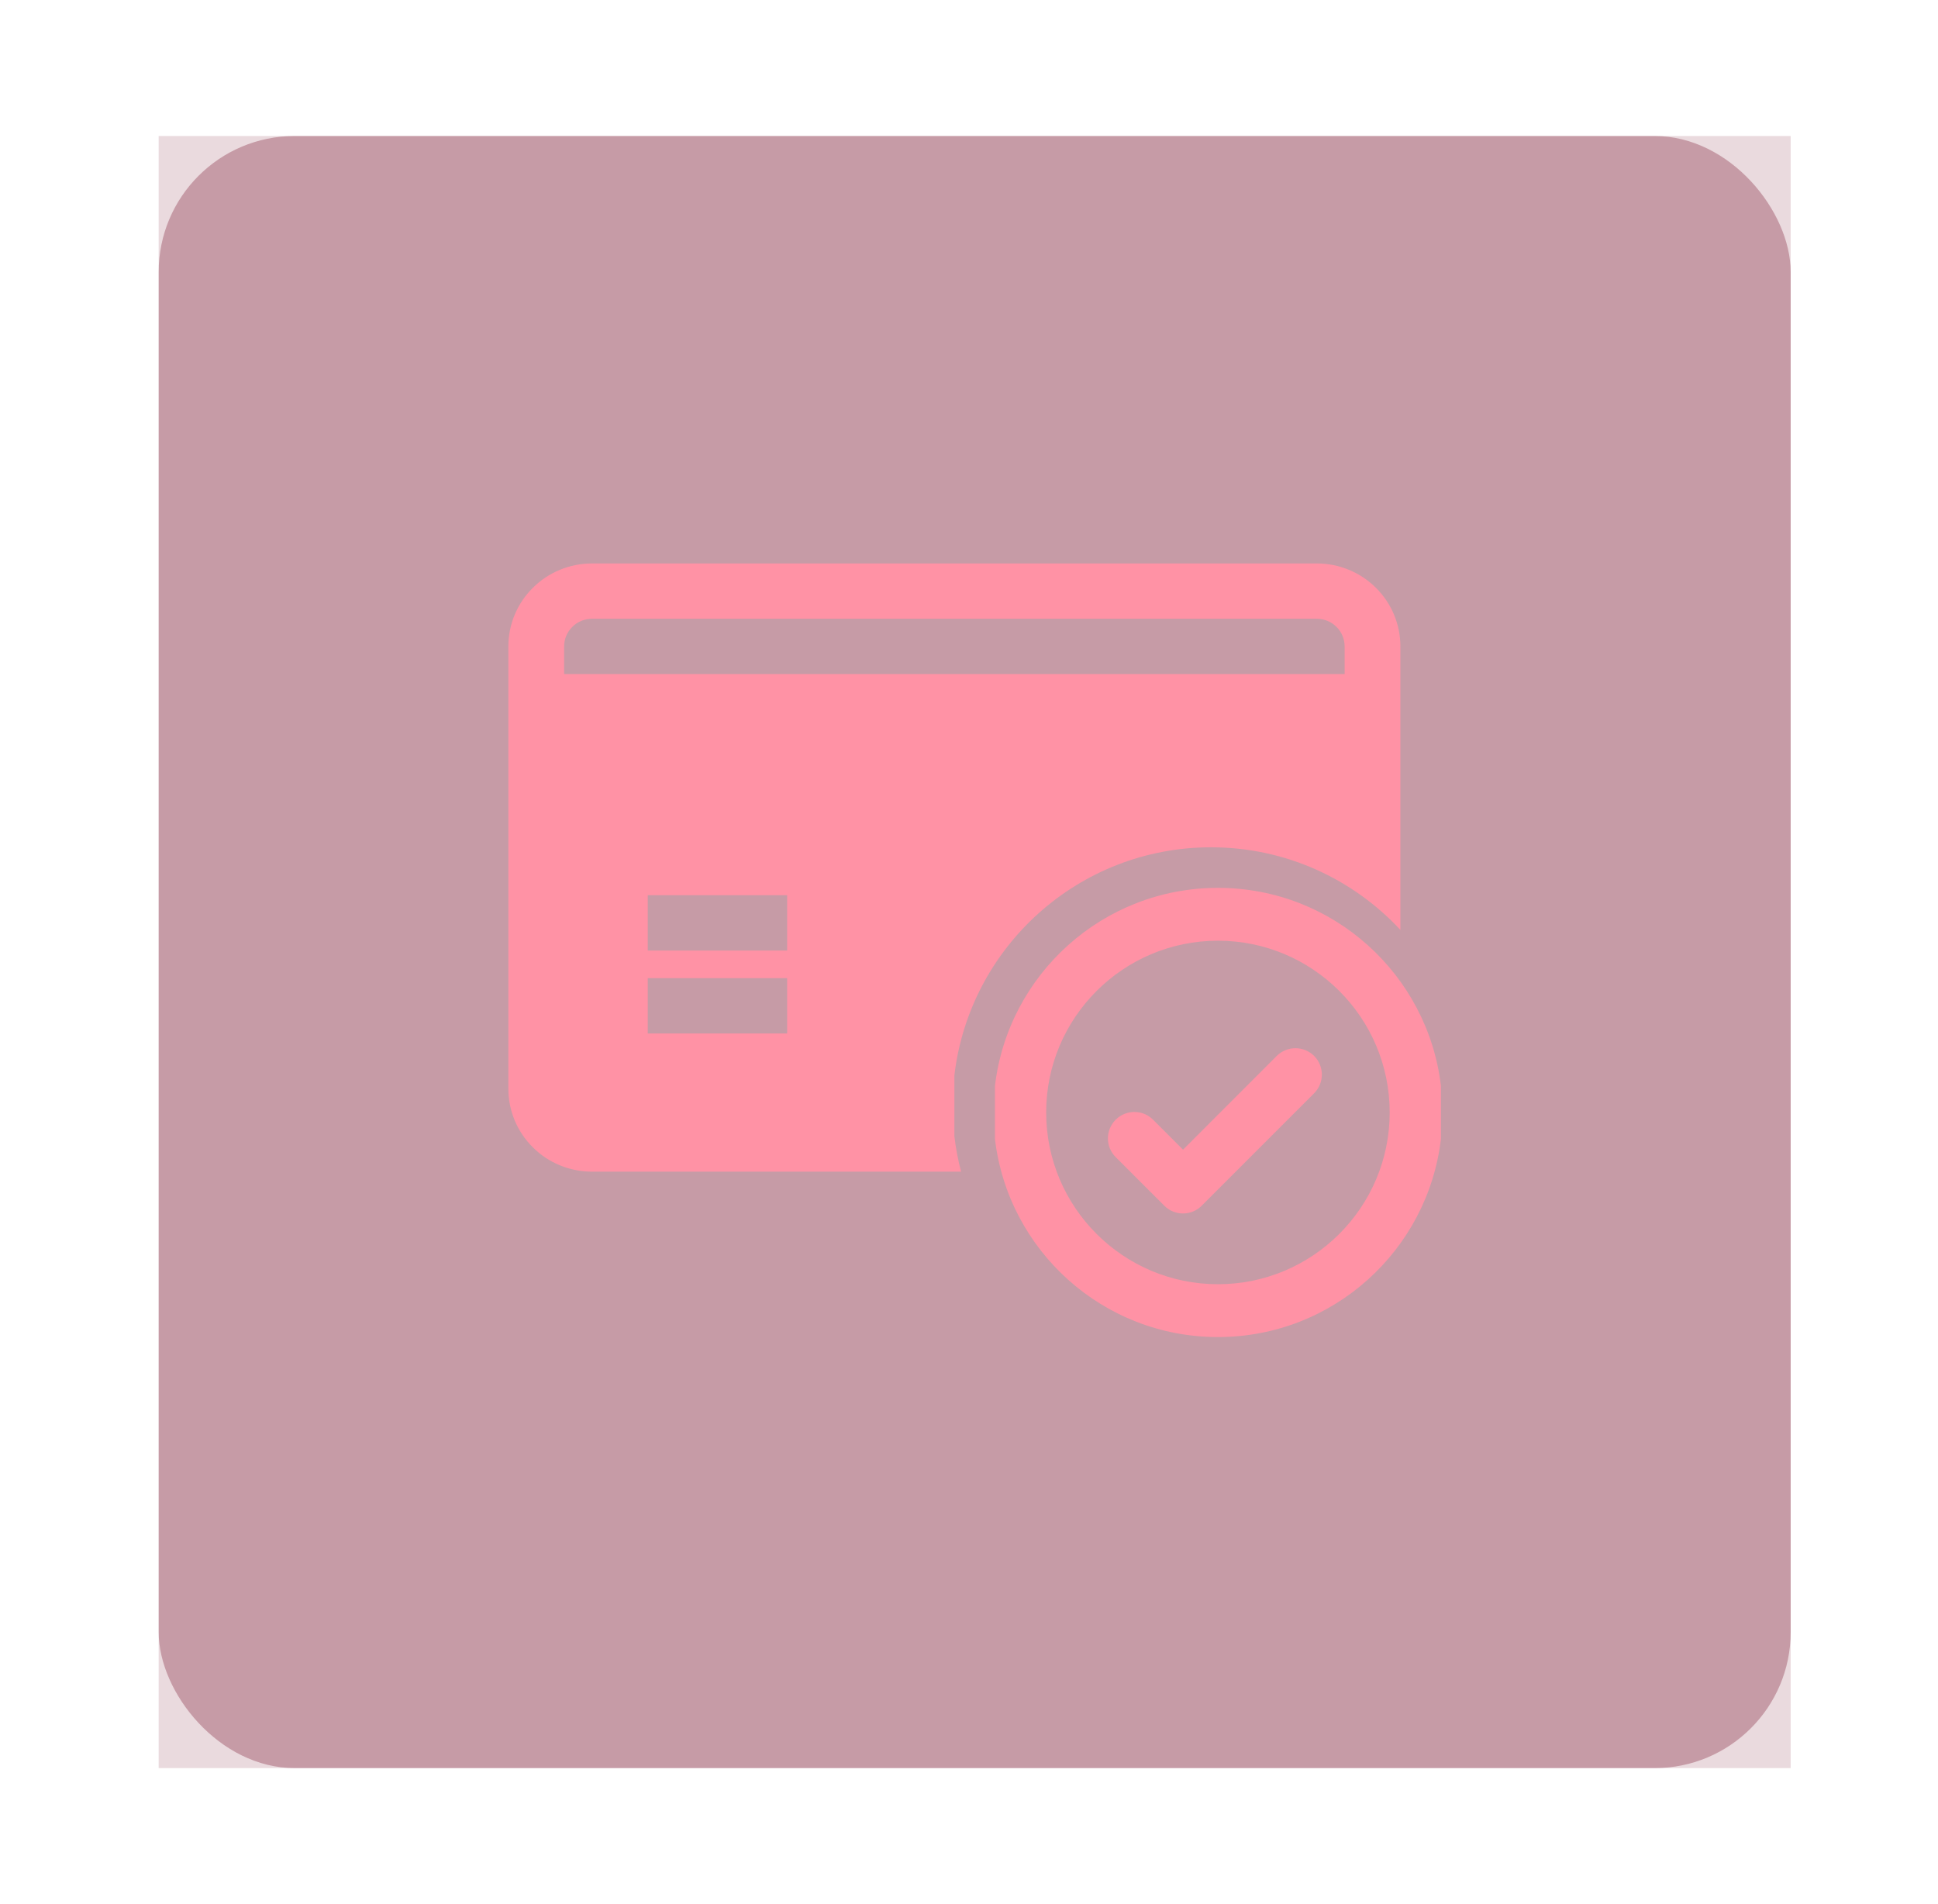
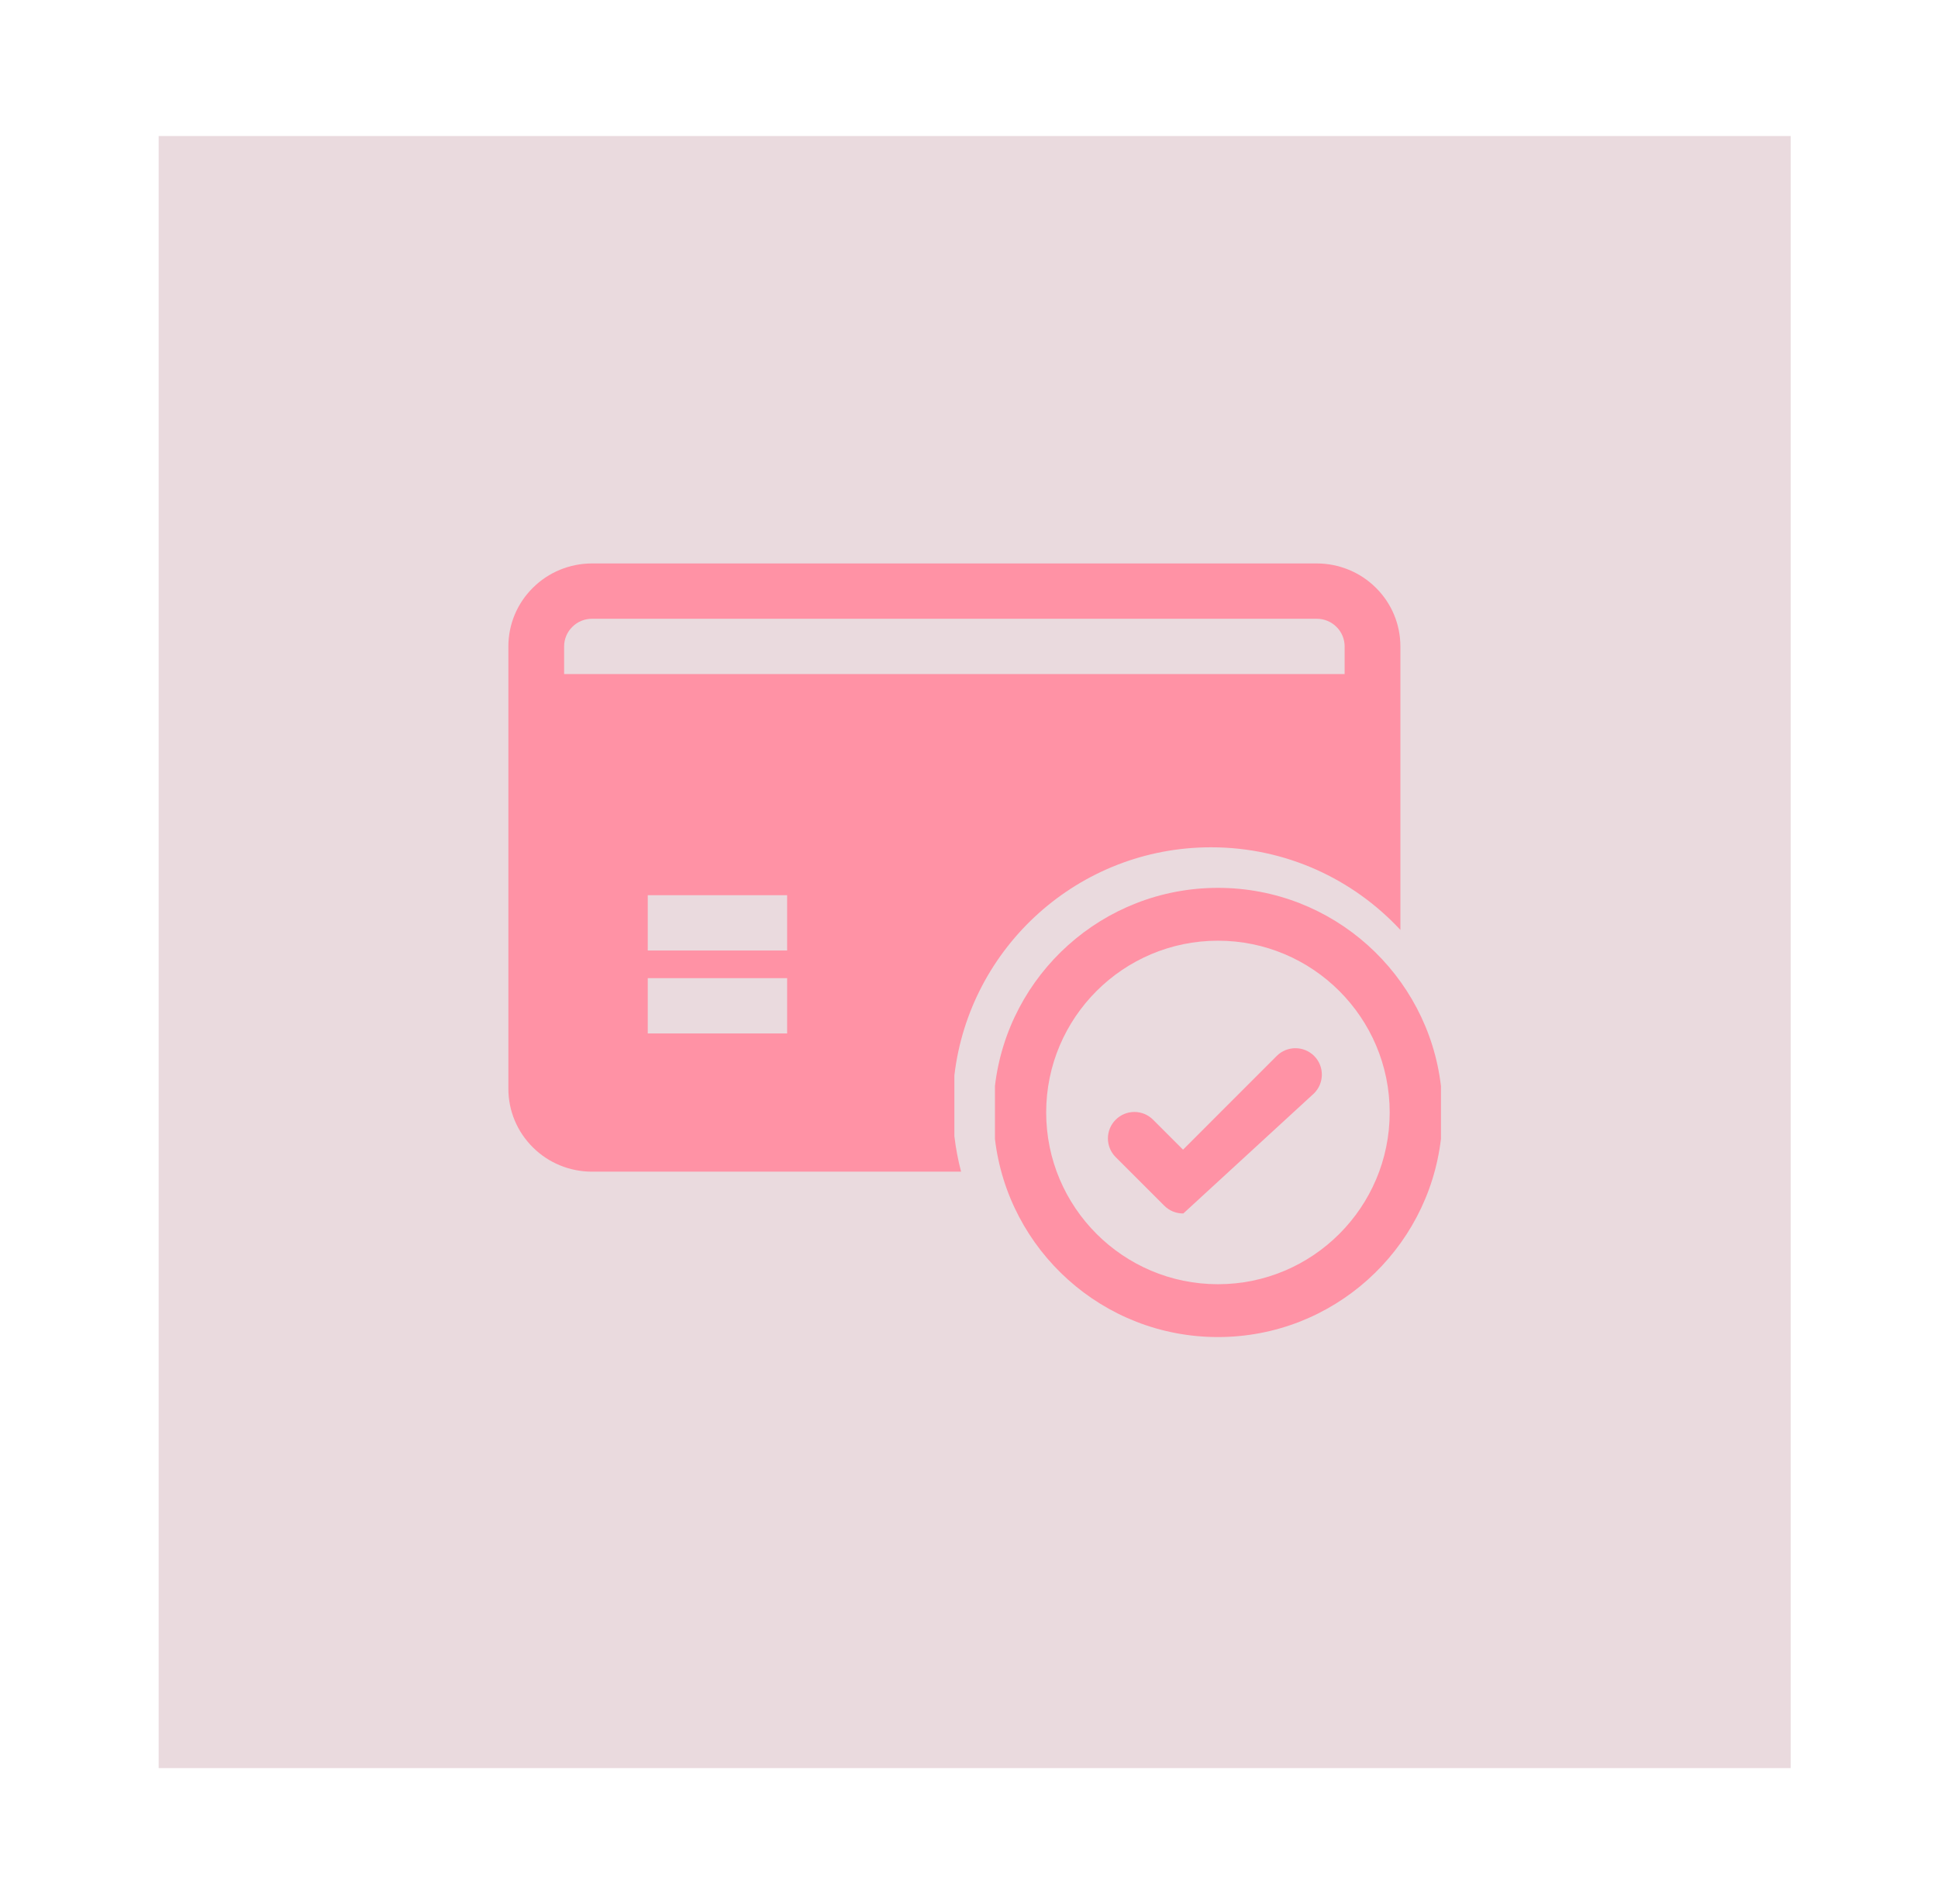
<svg xmlns="http://www.w3.org/2000/svg" class="icon header-dropdown__tile-icon" viewBox="0 0 57 56" fill="none">
  <rect width="48" height="48" transform="translate(4.667 4)" fill="#730822" fill-opacity="0.15" />
  <g filter="url(#filter0_f_1174_2157)">
-     <rect x="4.667" y="4" width="48" height="48" rx="4" fill="#730822" fill-opacity="0.3" />
-   </g>
+     </g>
  <g clip-path="url(#clip0_1174_2157)">
    <path fill-rule="evenodd" clip-rule="evenodd" d="M14.952 32.02V19.011C14.952 18.364 15.21 17.743 15.674 17.286C16.133 16.828 16.76 16.571 17.412 16.571H38.728C39.38 16.571 40.008 16.828 40.467 17.286C40.93 17.743 41.188 18.364 41.188 19.011V27.349C39.8 25.855 37.819 24.919 35.619 24.919C31.724 24.919 28.513 27.852 28.07 31.627V33.416C28.112 33.772 28.178 34.12 28.267 34.459H17.412C16.76 34.459 16.133 34.203 15.674 33.745C15.21 33.287 14.952 32.667 14.952 32.02ZM23.151 30.394H19.052V28.768H23.151V30.394ZM23.151 27.955H19.052V26.328H23.151V27.955ZM16.592 19.824H39.548V19.011C39.548 18.795 39.462 18.588 39.307 18.436C39.155 18.283 38.946 18.198 38.728 18.198H17.412C17.195 18.198 16.985 18.283 16.834 18.436C16.678 18.588 16.592 18.795 16.592 19.011V19.824Z" fill="#FF92A5" />
    <path fill-rule="evenodd" clip-rule="evenodd" d="M29.263 33.494C29.647 36.774 32.437 39.323 35.822 39.323C39.206 39.323 41.996 36.774 42.381 33.494V31.94C41.996 28.66 39.206 26.112 35.822 26.112C32.437 26.112 29.647 28.66 29.263 31.94V33.494ZM40.873 32.717C40.873 29.929 38.608 27.666 35.822 27.666C33.036 27.666 30.77 29.929 30.77 32.717C30.77 35.505 33.036 37.769 35.822 37.769C38.608 37.769 40.873 35.505 40.873 32.717Z" fill="#FF92A5" />
-     <path fill-rule="evenodd" clip-rule="evenodd" d="M32.813 34.03L34.245 35.461C34.392 35.609 34.594 35.691 34.804 35.688C35.013 35.686 35.213 35.599 35.357 35.447L38.65 32.154C38.954 31.851 38.954 31.358 38.651 31.055C38.347 30.752 37.855 30.752 37.551 31.055L34.795 33.812L33.913 32.93C33.61 32.627 33.117 32.627 32.814 32.931C32.51 33.234 32.51 33.727 32.813 34.03Z" fill="#FF92A5" />
+     <path fill-rule="evenodd" clip-rule="evenodd" d="M32.813 34.03L34.245 35.461C34.392 35.609 34.594 35.691 34.804 35.688L38.65 32.154C38.954 31.851 38.954 31.358 38.651 31.055C38.347 30.752 37.855 30.752 37.551 31.055L34.795 33.812L33.913 32.93C33.61 32.627 33.117 32.627 32.814 32.931C32.51 33.234 32.51 33.727 32.813 34.03Z" fill="#FF92A5" />
  </g>
  <defs>
    <filter id="filter0_f_1174_2157" x="0.667" y="0" width="56" height="56" filterUnits="userSpaceOnUse" color-interpolation-filters="sRGB">
      <feFlood flood-opacity="0" result="BackgroundImageFix" />
      <feBlend mode="normal" in="SourceGraphic" in2="BackgroundImageFix" result="shape" />
      <feGaussianBlur stdDeviation="2" result="effect1_foregroundBlur_1174_2157" />
    </filter>
    <clipPath id="clip0_1174_2157">
      <rect width="27.429" height="27.429" fill="white" transform="translate(14.952 14.285)" />
    </clipPath>
  </defs>
</svg>